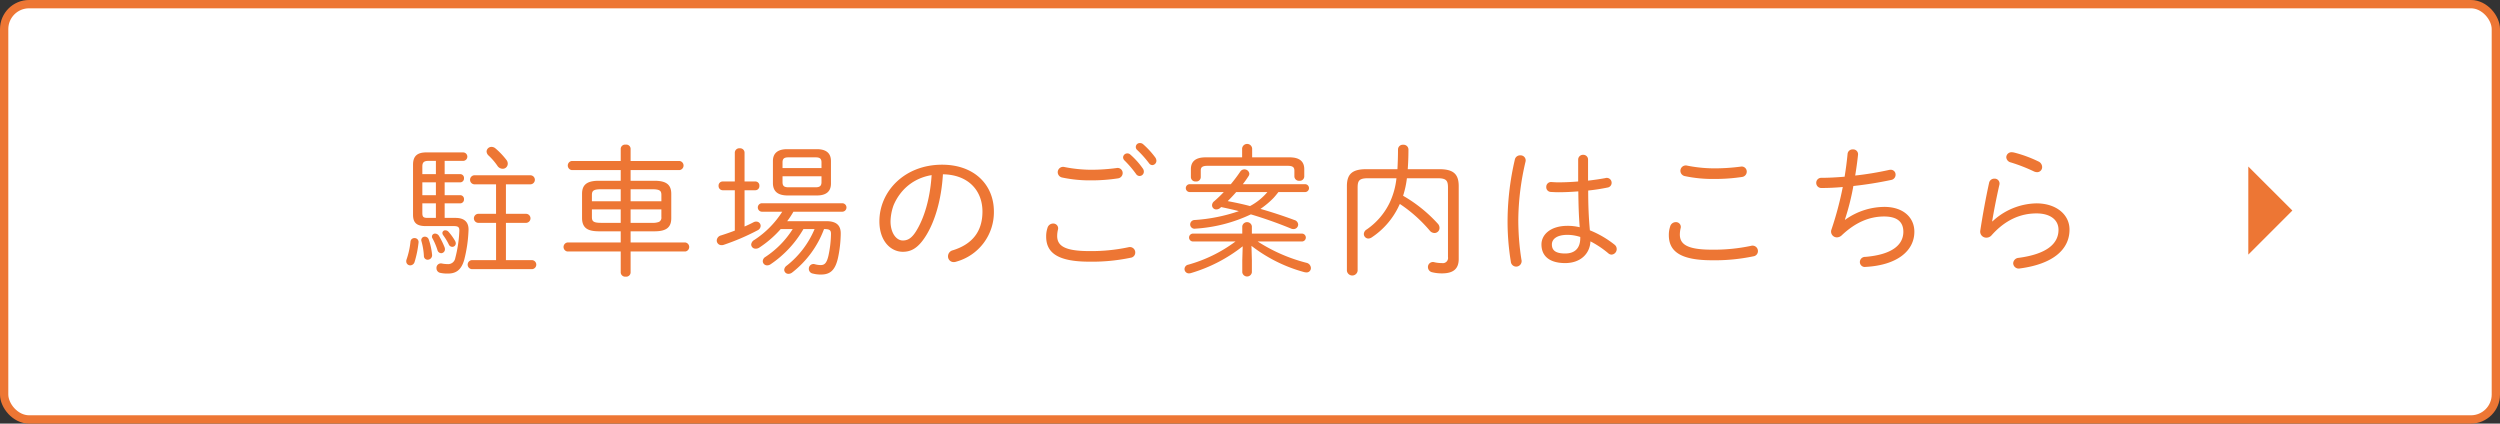
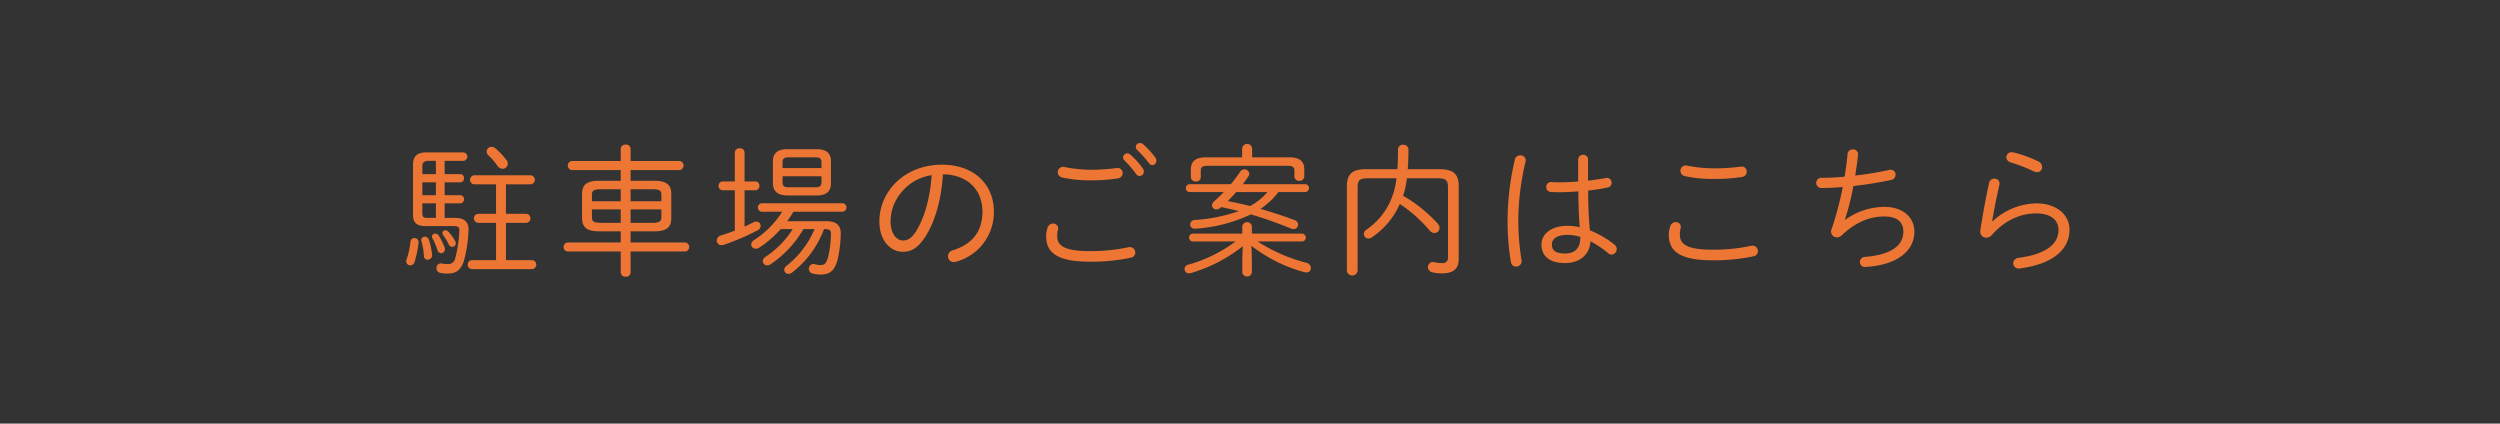
<svg xmlns="http://www.w3.org/2000/svg" id="btn__access01_sp.svg" width="602" height="102" viewBox="0 0 602 102">
  <rect x="0" y="0" width="602" height="102" fill="#333333" stroke="none" />
  <defs>
    <style>
      .cls-1 {
        fill: #fff;
        stroke: #ed7634;
        stroke-width: 2px;
      }

      .cls-2 {
        fill: #ed7634;
        fill-rule: evenodd;
      }
    </style>
  </defs>
-   <rect id="bg" class="cls-1" x="1" y="1" width="600" height="100" rx="6" ry="6" />
-   <path id="arw" class="cls-2" d="M731.394,1283.1L742,1293.7l-10.607,10.61" transform="translate(-190 -1243)" />
  <path id="駐車場のご案内はこちら" class="cls-2" d="M297.073,1295.47v-3.5h3.74a0.925,0.925,0,0,0,.917-0.98,0.912,0.912,0,0,0-.917-0.99h-3.74v-3.09h3.74a0.928,0.928,0,0,0,.917-0.99,0.912,0.912,0,0,0-.917-0.99h-3.74v-3.19h4.487a1.021,1.021,0,0,0,0-2.04h-8.907c-2.209,0-3.195.92-3.195,2.96v12.03c0,1.94.85,2.75,3.059,2.75h6.732c1.156,0,1.394.31,1.36,1.19a30.722,30.722,0,0,1-.986,6.53,1.731,1.731,0,0,1-1.9,1.43,6.449,6.449,0,0,1-1.326-.14,1.067,1.067,0,0,0-1.292,1.13,1.116,1.116,0,0,0,.884,1.12,7.873,7.873,0,0,0,1.9.17c1.87,0,3.162-.82,3.875-3.23a33.365,33.365,0,0,0,1.054-7.11c0.1-1.73-.68-3.06-3.127-3.06h-2.618ZM291.7,1290v-3.09h3.264V1290H291.7Zm0,1.97h3.264v3.5h-1.972c-1.054,0-1.292-.23-1.292-1.22v-2.28Zm3.264-10.23v3.19H291.7v-1.83c0-.95.34-1.36,1.462-1.36h1.8Zm14.483,5.64v7.11H305.1a1.09,1.09,0,0,0,0,2.17h4.352v8.98H303.6a1.09,1.09,0,0,0,0,2.17h14.551a1.09,1.09,0,0,0,0-2.17h-6.324v-8.98h4.93a1.09,1.09,0,0,0,0-2.17h-4.93v-7.11h5.984a1.09,1.09,0,0,0,0-2.17H304.144a1.094,1.094,0,0,0,0,2.17h5.3Zm-0.17-8.67a1.456,1.456,0,0,0-.918-0.34,1.17,1.17,0,0,0-1.19,1.12,1.447,1.447,0,0,0,.544,1.02,14.428,14.428,0,0,1,2.04,2.38,1.54,1.54,0,0,0,1.292.75,1.215,1.215,0,0,0,1.223-1.22,1.421,1.421,0,0,0-.306-0.89A18.068,18.068,0,0,0,309.278,1278.71Zm-20.432,22.47a19.015,19.015,0,0,1-.952,4.32,1.086,1.086,0,0,0-.068.44,0.955,0.955,0,0,0,.952.96,1.119,1.119,0,0,0,1.054-.82,24.378,24.378,0,0,0,.952-4.66,0.947,0.947,0,0,0-.986-1.09A0.93,0.93,0,0,0,288.846,1301.18Zm4.385-.54a0.971,0.971,0,0,0-.918-0.65,0.832,0.832,0,0,0-.816,1.13,15.894,15.894,0,0,1,.578,3.53,0.887,0.887,0,0,0,.918.89,1.078,1.078,0,0,0,1.054-1.19A15.642,15.642,0,0,0,293.231,1300.64Zm4.76-1.84a0.991,0.991,0,0,0-.748-0.34,0.664,0.664,0,0,0-.714.65,0.965,0.965,0,0,0,.2.54,14.053,14.053,0,0,1,1.326,2.18,0.942,0.942,0,0,0,.85.61,0.841,0.841,0,0,0,.85-0.85,1.412,1.412,0,0,0-.17-0.58A13.336,13.336,0,0,0,297.991,1298.8Zm-2.312.96a1.112,1.112,0,0,0-.884-0.51,0.732,0.732,0,0,0-.782.71,0.88,0.88,0,0,0,.17.51,15.862,15.862,0,0,1,1.156,2.75,0.979,0.979,0,0,0,.884.75,0.927,0.927,0,0,0,.918-0.98,1.337,1.337,0,0,0-.1-0.48A18.413,18.413,0,0,0,295.679,1299.76Zm43.791-1.06v2.69H326.62a1.1,1.1,0,0,0,0,2.17h12.85v5.1a1.08,1.08,0,0,0,1.19.96,1.06,1.06,0,0,0,1.19-.96v-5.1h13.191a1.1,1.1,0,0,0,0-2.17H341.85v-2.69h5.78c2.991,0,4.011-1.09,4.011-3.16v-5.85c0-2.07-1.02-3.16-4.011-3.16h-5.78v-2.58h11.831a1.106,1.106,0,0,0,0-2.18H341.85v-2.99a1.035,1.035,0,0,0-1.19-.95,1.052,1.052,0,0,0-1.19.95v2.99H327.64a1.106,1.106,0,0,0,0,2.18h11.83v2.58h-5.3c-2.992,0-4.012,1.09-4.012,3.16v5.85c0.034,2.62,1.7,3.13,4.012,3.16h5.3Zm-4.691-2.04c-1.9,0-2.244-.37-2.244-1.39v-1.84h6.935v3.23h-4.691Zm7.071,0v-3.23h7.411v1.84a1.127,1.127,0,0,1-.578,1.16,4.092,4.092,0,0,1-1.665.23H341.85Zm7.411-5.2H341.85v-2.89h5.168c1.9,0,2.243.38,2.243,1.4v1.49Zm-9.791-2.89v2.89h-6.935v-1.49c0-1.02.34-1.4,2.244-1.4h4.691Zm40.086,7.69a20.994,20.994,0,0,0,1.5-2.28h11.8a1.021,1.021,0,0,0,0-2.04H373.437a1.022,1.022,0,0,0,0,2.04h4.929a22.578,22.578,0,0,1-6.731,6.8,1.415,1.415,0,0,0-.748,1.12,1.032,1.032,0,0,0,1.088.98,1.519,1.519,0,0,0,.884-0.27,25.619,25.619,0,0,0,5.133-4.45h2.89a22.119,22.119,0,0,1-6.561,6.7,1.247,1.247,0,0,0-.646,1.02,1.033,1.033,0,0,0,1.054,1.02,1.44,1.44,0,0,0,.85-0.28,25.781,25.781,0,0,0,7.887-8.46h2.685a22.061,22.061,0,0,1-6.7,8.8,1.351,1.351,0,0,0-.612,1.02,1,1,0,0,0,1.054.96,1.483,1.483,0,0,0,.85-0.31,23.75,23.75,0,0,0,7.683-10.47H388.5c1.394,0,1.632.34,1.6,1.32a26.79,26.79,0,0,1-.612,5.1c-0.442,1.87-.986,2.25-1.9,2.25a5.376,5.376,0,0,1-1.394-.21,1.115,1.115,0,0,0-1.427,1.09,1.146,1.146,0,0,0,.952,1.16,7.373,7.373,0,0,0,1.971.24c2.176,0,3.434-.99,4.114-4.08a29.674,29.674,0,0,0,.646-5.72c0.034-2-.986-3.05-3.468-3.05h-9.417Zm7.139-6.19c2.312,0,3.4-1.02,3.4-2.86v-5.44c0-1.83-1.088-2.85-3.4-2.85h-7.139c-2.312,0-3.434,1.02-3.434,2.85v5.44c0.068,2.14,1.5,2.82,3.434,2.86H386.7Zm-6.833-1.97c-1.02,0-1.428-.31-1.428-1.23v-1.43h9.383v1.43c0,0.99-.544,1.23-1.428,1.23h-6.527Zm7.955-4.63h-9.383v-1.36c0-.92.408-1.22,1.428-1.22h6.527c1.02,0,1.428.3,1.428,1.22v1.36Zm-18.528,5.34h2.584a0.976,0.976,0,0,0,.986-1.05,0.964,0.964,0,0,0-.986-1.06h-2.584v-6.93a1.062,1.062,0,0,0-1.156-1.06,1.073,1.073,0,0,0-1.19,1.06v6.93H364.02a0.983,0.983,0,0,0-.986,1.06,1,1,0,0,0,.986,1.05h2.923v9.72c-1.155.44-2.345,0.85-3.331,1.16a1.326,1.326,0,0,0-1.02,1.22,1.115,1.115,0,0,0,1.156,1.12,1.393,1.393,0,0,0,.476-0.06,55.144,55.144,0,0,0,8.193-3.51,1.243,1.243,0,0,0,.748-1.05,1.033,1.033,0,0,0-1.054-1.05,1.3,1.3,0,0,0-.68.17q-0.969.51-2.142,1.02v-8.74Zm38.114,14.82c1.938,0,3.638-.81,5.508-3.77,2.175-3.43,3.773-8.64,4.147-14.89,6.188,0.1,9.519,3.98,9.519,8.97,0,4.8-2.448,7.86-7.105,9.32a1.5,1.5,0,0,0-1.19,1.46,1.356,1.356,0,0,0,1.394,1.39,1.821,1.821,0,0,0,.578-0.1,12.352,12.352,0,0,0,9.077-12.07c0-6.42-4.692-11.28-12.477-11.28-9.077,0-15.094,6.46-15.094,13.63C401.76,1301.08,404.513,1303.63,407.4,1303.63Zm6.935-18.46c-0.374,5.75-1.8,10.37-3.739,13.5-1.122,1.8-2.108,2.24-3.2,2.24-1.564,0-2.958-1.8-2.958-4.62a12.178,12.178,0,0,1,.714-3.81,12.355,12.355,0,0,1,1.564-2.75,11.563,11.563,0,0,1,3.706-3.23A12.154,12.154,0,0,1,414.338,1285.17Zm32.029-1.94a1.3,1.3,0,0,0-1.666,1.23,1.316,1.316,0,0,0,1.088,1.29,31.861,31.861,0,0,0,7.037.68,41.925,41.925,0,0,0,6.392-.48,1.291,1.291,0,0,0,1.122-1.29,1.221,1.221,0,0,0-1.5-1.19,47.137,47.137,0,0,1-6.052.41A33.771,33.771,0,0,1,446.367,1283.23Zm14.415-1.59a25.567,25.567,0,0,1,2.787,3.26,1.02,1.02,0,0,0,.85.48,1.037,1.037,0,0,0,1.02-1.06,1.27,1.27,0,0,0-.272-0.78,18.753,18.753,0,0,0-2.992-3.33,1.021,1.021,0,0,0-.714-0.27,1.009,1.009,0,0,0-1.019.95A1.076,1.076,0,0,0,460.782,1281.64Zm-8.5,24.37a45.161,45.161,0,0,0,10-.95,1.249,1.249,0,0,0,1.088-1.26,1.3,1.3,0,0,0-1.666-1.26,42.932,42.932,0,0,1-9.451.92c-5.949,0-7.683-1.32-7.683-3.64a6.892,6.892,0,0,1,.17-1.46,1.158,1.158,0,0,0-1.156-1.53,1.411,1.411,0,0,0-1.36,1.09,6.277,6.277,0,0,0-.306,2.04C441.913,1303.84,444.667,1306.01,452.282,1306.01Zm11.559-26.89a25.879,25.879,0,0,1,2.856,3.2,1.009,1.009,0,0,0,.782.44,1.052,1.052,0,0,0,.986-1.06,1.444,1.444,0,0,0-.272-0.78,20.2,20.2,0,0,0-2.924-3.19,1.113,1.113,0,0,0-.748-0.28A0.946,0.946,0,0,0,463.841,1279.12Zm40.46,10.13a0.951,0.951,0,0,0,0-1.9H489.274c0.51-.65.986-1.33,1.394-1.97a0.974,0.974,0,0,0,.17-0.58,1.191,1.191,0,0,0-2.176-.48,37.563,37.563,0,0,1-2.277,3.03h-9.893a0.95,0.95,0,1,0,0,1.9h8.193a31.961,31.961,0,0,1-2.312,2.21,1.249,1.249,0,0,0-.51.99,1,1,0,0,0,1.054.98,1.467,1.467,0,0,0,.952-0.4,1.128,1.128,0,0,0,.17-0.17c1.428,0.3,2.856.61,4.283,0.98a40.776,40.776,0,0,1-10.674,2.14,1.078,1.078,0,0,0-1.054,1.06,1.038,1.038,0,0,0,1.224,1.02,36.4,36.4,0,0,0,13.394-3.44,101.564,101.564,0,0,1,9.621,3.4,1.365,1.365,0,0,0,.612.14,1.112,1.112,0,0,0,1.156-1.09,1.214,1.214,0,0,0-.918-1.09c-2.55-.95-5.337-1.87-8.159-2.68a20.593,20.593,0,0,0,3.128-2.62c0.442-.48.816-0.95,1.19-1.43H504.3Zm-9.111,0a14.18,14.18,0,0,1-4.182,3.37c-1.8-.48-3.569-0.85-5.371-1.19,0.714-.72,1.394-1.43,2.04-2.18h7.513Zm8.261,11.9a0.951,0.951,0,1,0,0-1.9h-12v-1.77a1.17,1.17,0,0,0-2.312,0v1.77H477.274a0.95,0.95,0,1,0,0,1.9h10.233a34.416,34.416,0,0,1-11.355,5.58,1.09,1.09,0,0,0-.918,1.05,1.045,1.045,0,0,0,1.088,1.05,1.915,1.915,0,0,0,.408-0.06,36.991,36.991,0,0,0,12.51-6.46l-0.1,3.4v2.85a1.165,1.165,0,0,0,2.312,0v-2.82l-0.1-3.54a36.275,36.275,0,0,0,12.715,6.33,3.113,3.113,0,0,0,.476.07,1.037,1.037,0,0,0,1.122-1.06,1.342,1.342,0,0,0-1.088-1.26,39.94,39.94,0,0,1-11.729-5.13h10.607Zm-11.933-20.26v-2.14a1.213,1.213,0,0,0-2.414,0v2.14H480.3c-2.583,0-3.535,1.15-3.535,2.85v1.91a1.089,1.089,0,0,0,1.19,1.05,1.071,1.071,0,0,0,1.189-1.05v-1.6c0-.71.306-1.12,1.6-1.12h19.344c1.292,0,1.6.41,1.6,1.19v1.36a1.089,1.089,0,0,0,1.19,1.05,1.071,1.071,0,0,0,1.19-1.05v-1.74c0-1.7-.952-2.85-3.536-2.85h-9.009Zm44.607,5.03c2.108,0,2.55.51,2.55,2.24v16.73a1.256,1.256,0,0,1-1.462,1.46,8.117,8.117,0,0,1-1.8-.2,1.2,1.2,0,0,0-1.564,1.19,1.272,1.272,0,0,0,1.02,1.22,9.753,9.753,0,0,0,2.379.27c2.89,0,4.012-1.25,4.012-3.46v-17.55c0-2.82-1.19-4.08-4.658-4.08h-7.615c0.1-1.39.17-2.95,0.17-4.76a1.165,1.165,0,0,0-1.258-1.12,1.142,1.142,0,0,0-1.258,1.09c0,1.84-.068,3.43-0.136,4.79h-7.513c-3.467,0-4.657,1.26-4.657,4.08v20.37a1.3,1.3,0,0,0,2.583,0v-20.03c0-1.73.442-2.24,2.55-2.24h6.8a18.176,18.176,0,0,1-1.665,5.95,16.535,16.535,0,0,1-5.508,6.39,1.317,1.317,0,0,0-.68,1.09,1.1,1.1,0,0,0,1.122,1.09,1.566,1.566,0,0,0,.782-0.28,18.534,18.534,0,0,0,6.425-7.34c0.1-.24.238-0.47,0.34-0.71a34.317,34.317,0,0,1,7.174,6.39,1.518,1.518,0,0,0,1.156.61,1.215,1.215,0,0,0,1.223-1.22,1.461,1.461,0,0,0-.408-1.02,34.558,34.558,0,0,0-8.363-6.73,22.2,22.2,0,0,0,.918-4.22h7.343Zm36.279-4.45a1.136,1.136,0,0,0-1.19-1.19,1.154,1.154,0,0,0-1.19,1.19v5.23c-1.666.14-3.332,0.21-4.828,0.21-0.544,0-1.054-.04-1.564-0.07a1.152,1.152,0,0,0-1.291,1.19,1.132,1.132,0,0,0,1.087,1.19c0.578,0.03,1.156.07,1.768,0.07,1.53,0,3.162-.07,4.862-0.21,0.034,2.89.1,5.75,0.34,8.64a12.565,12.565,0,0,0-2.924-.34c-4.148,0-6.289,2.14-6.289,4.48,0,2.93,2.107,4.49,5.711,4.49,3.638,0,5.95-2.21,6.086-5.23a22.866,22.866,0,0,1,4.317,2.89,1.2,1.2,0,0,0,.816.3,1.34,1.34,0,0,0,.646-2.41,23.84,23.84,0,0,0-5.915-3.44c-0.306-3.19-.408-6.39-0.408-9.58a46.574,46.574,0,0,0,4.657-.72,1.141,1.141,0,0,0,.986-1.15,1.171,1.171,0,0,0-1.53-1.12c-1.258.23-2.686,0.44-4.147,0.61v-5.03Zm-5.508,22.57c-2.244,0-3.2-.71-3.2-2.18,0-1.22,1.088-2.31,3.774-2.31a10.286,10.286,0,0,1,3.06.51v0.24C570.534,1302.75,569.242,1304.04,566.9,1304.04Zm-12.137-22.54a66.08,66.08,0,0,0-1.733,14.21,59.619,59.619,0,0,0,.781,10.27,1.3,1.3,0,0,0,1.292,1.22,1.326,1.326,0,0,0,1.258-1.7,61.544,61.544,0,0,1-.748-9.75,62.854,62.854,0,0,1,1.734-13.81,1.216,1.216,0,0,0-1.258-1.53A1.277,1.277,0,0,0,554.759,1281.5Zm41.548,1.39a1.3,1.3,0,0,0-1.666,1.23,1.316,1.316,0,0,0,1.088,1.29,31.861,31.861,0,0,0,7.037.68,43.243,43.243,0,0,0,6.732-.48,1.29,1.29,0,0,0,1.121-1.29,1.22,1.22,0,0,0-1.5-1.19,48.48,48.48,0,0,1-6.392.41A33.771,33.771,0,0,1,596.307,1282.89Zm5.915,22.78a45.161,45.161,0,0,0,10-.95,1.249,1.249,0,0,0,1.088-1.26,1.3,1.3,0,0,0-1.666-1.26,42.932,42.932,0,0,1-9.451.92c-5.949,0-7.683-1.32-7.683-3.64a6.892,6.892,0,0,1,.17-1.46,1.158,1.158,0,0,0-1.156-1.53,1.411,1.411,0,0,0-1.36,1.09,6.277,6.277,0,0,0-.306,2.04C591.853,1303.5,594.607,1305.67,602.222,1305.67Zm32.029-9.79a58.138,58.138,0,0,0,2.04-8.09,91.732,91.732,0,0,0,9.111-1.46,1.265,1.265,0,0,0,1.054-1.26,1.151,1.151,0,0,0-1.224-1.19,2.226,2.226,0,0,0-.476.07,75.506,75.506,0,0,1-8.023,1.32c0.272-1.66.51-3.36,0.68-4.99a1.162,1.162,0,0,0-1.258-1.3,1.192,1.192,0,0,0-1.258,1.09c-0.17,1.8-.408,3.61-0.714,5.48-2.04.17-3.944,0.27-5.576,0.27a1.2,1.2,0,0,0-1.257,1.22,1.22,1.22,0,0,0,1.291,1.23c1.53,0,3.264-.07,5.1-0.24a80.066,80.066,0,0,1-2.72,10.23,1.364,1.364,0,0,0-.1.51,1.406,1.406,0,0,0,1.428,1.39,1.758,1.758,0,0,0,1.156-.51c3.3-3.12,6.663-4.52,10.2-4.52,3.162,0,4.623,1.33,4.623,3.67,0,3.13-2.651,5.51-9.179,6.06a1.241,1.241,0,0,0-1.291,1.22,1.187,1.187,0,0,0,1.393,1.19c7.548-.41,11.729-3.84,11.729-8.47,0-3.46-2.72-5.98-7.207-5.98a16.3,16.3,0,0,0-9.451,3.1Zm40.732-16.15a2.978,2.978,0,0,0-.51-0.07,1.252,1.252,0,0,0-1.36,1.19,1.367,1.367,0,0,0,1.088,1.26,39.891,39.891,0,0,1,5.507,2.14,2,2,0,0,0,.816.21,1.207,1.207,0,0,0,1.224-1.26,1.491,1.491,0,0,0-.918-1.33A30.414,30.414,0,0,0,674.983,1279.73Zm-5.27,16.56c0.442-2.69,1.054-5.78,1.734-8.77a1.176,1.176,0,0,0-1.19-1.5,1.267,1.267,0,0,0-1.292,1.06c-0.816,3.7-1.564,7.88-2.108,11.42a1.46,1.46,0,0,0,1.462,1.73,1.641,1.641,0,0,0,1.224-.54c3.332-3.77,7.037-5.3,10.845-5.3,3.3,0,5.3,1.53,5.3,3.94,0,3.5-3.059,5.88-9.587,6.76a1.391,1.391,0,0,0-1.325,1.3,1.336,1.336,0,0,0,1.631,1.25c7.684-1.02,11.933-4.38,11.933-9.35,0-3.7-3.3-6.32-7.955-6.32a15.871,15.871,0,0,0-10.607,4.35Z" transform="translate(-190 -1243)" />
</svg>